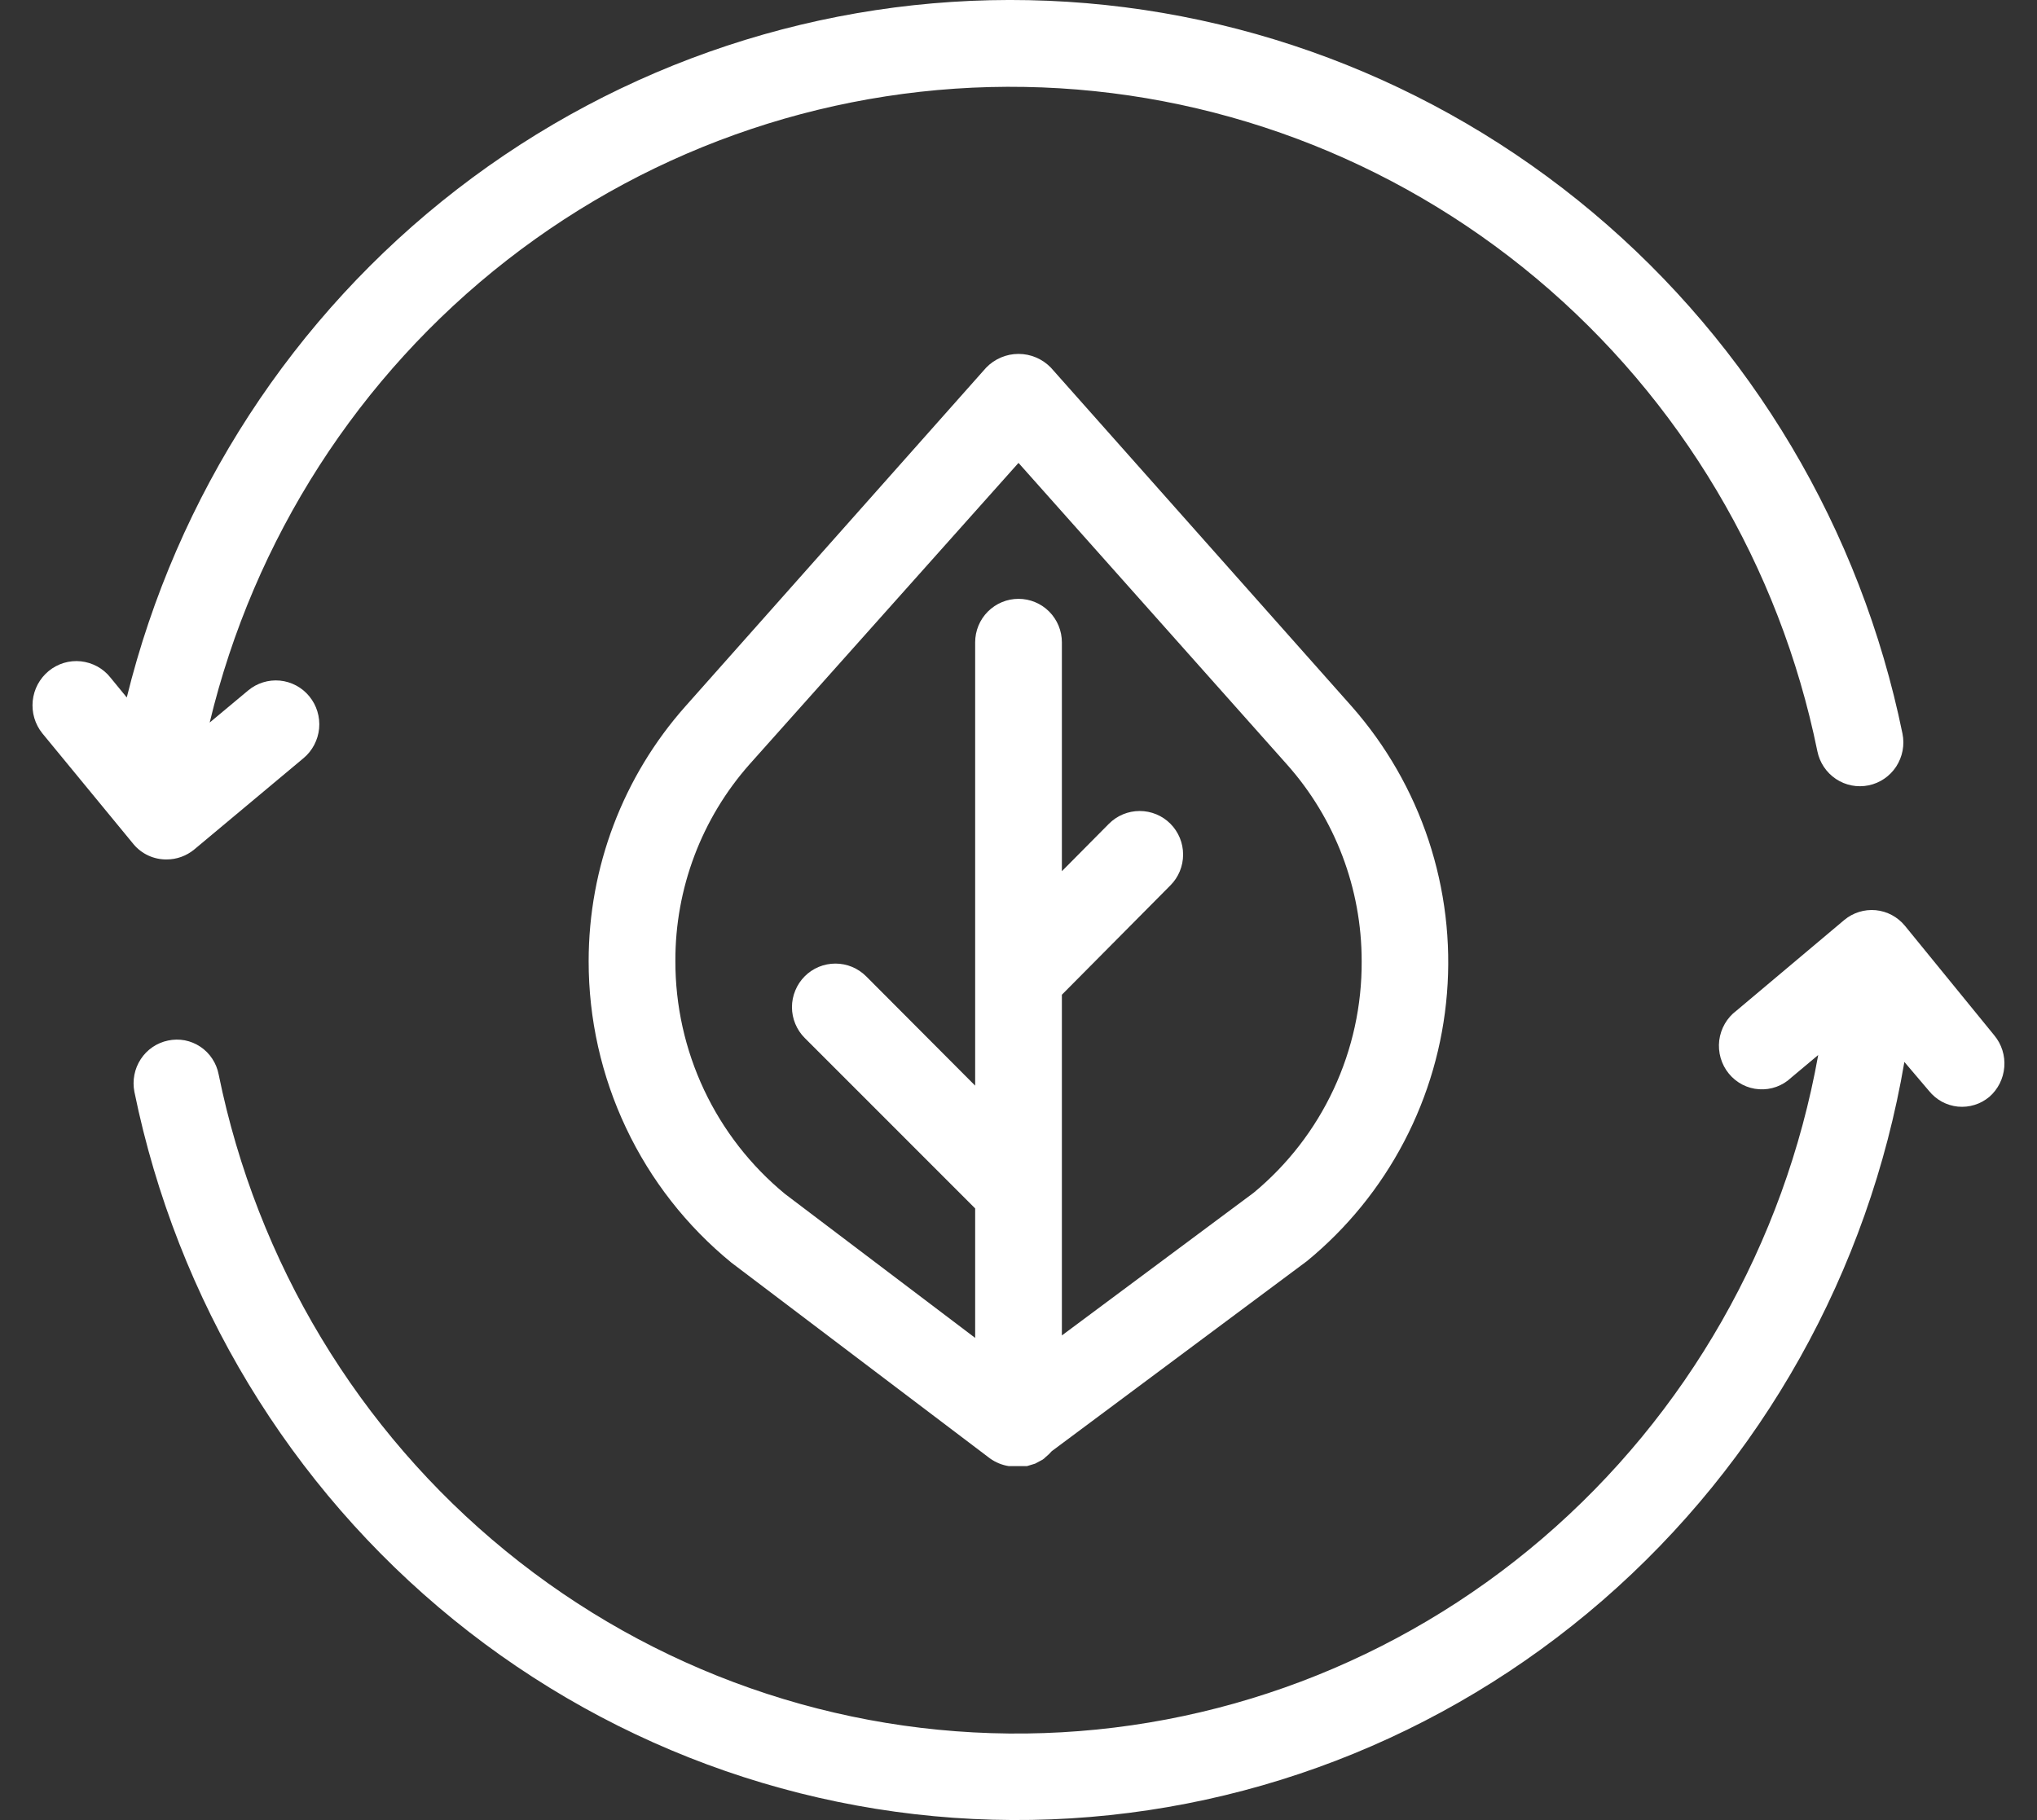
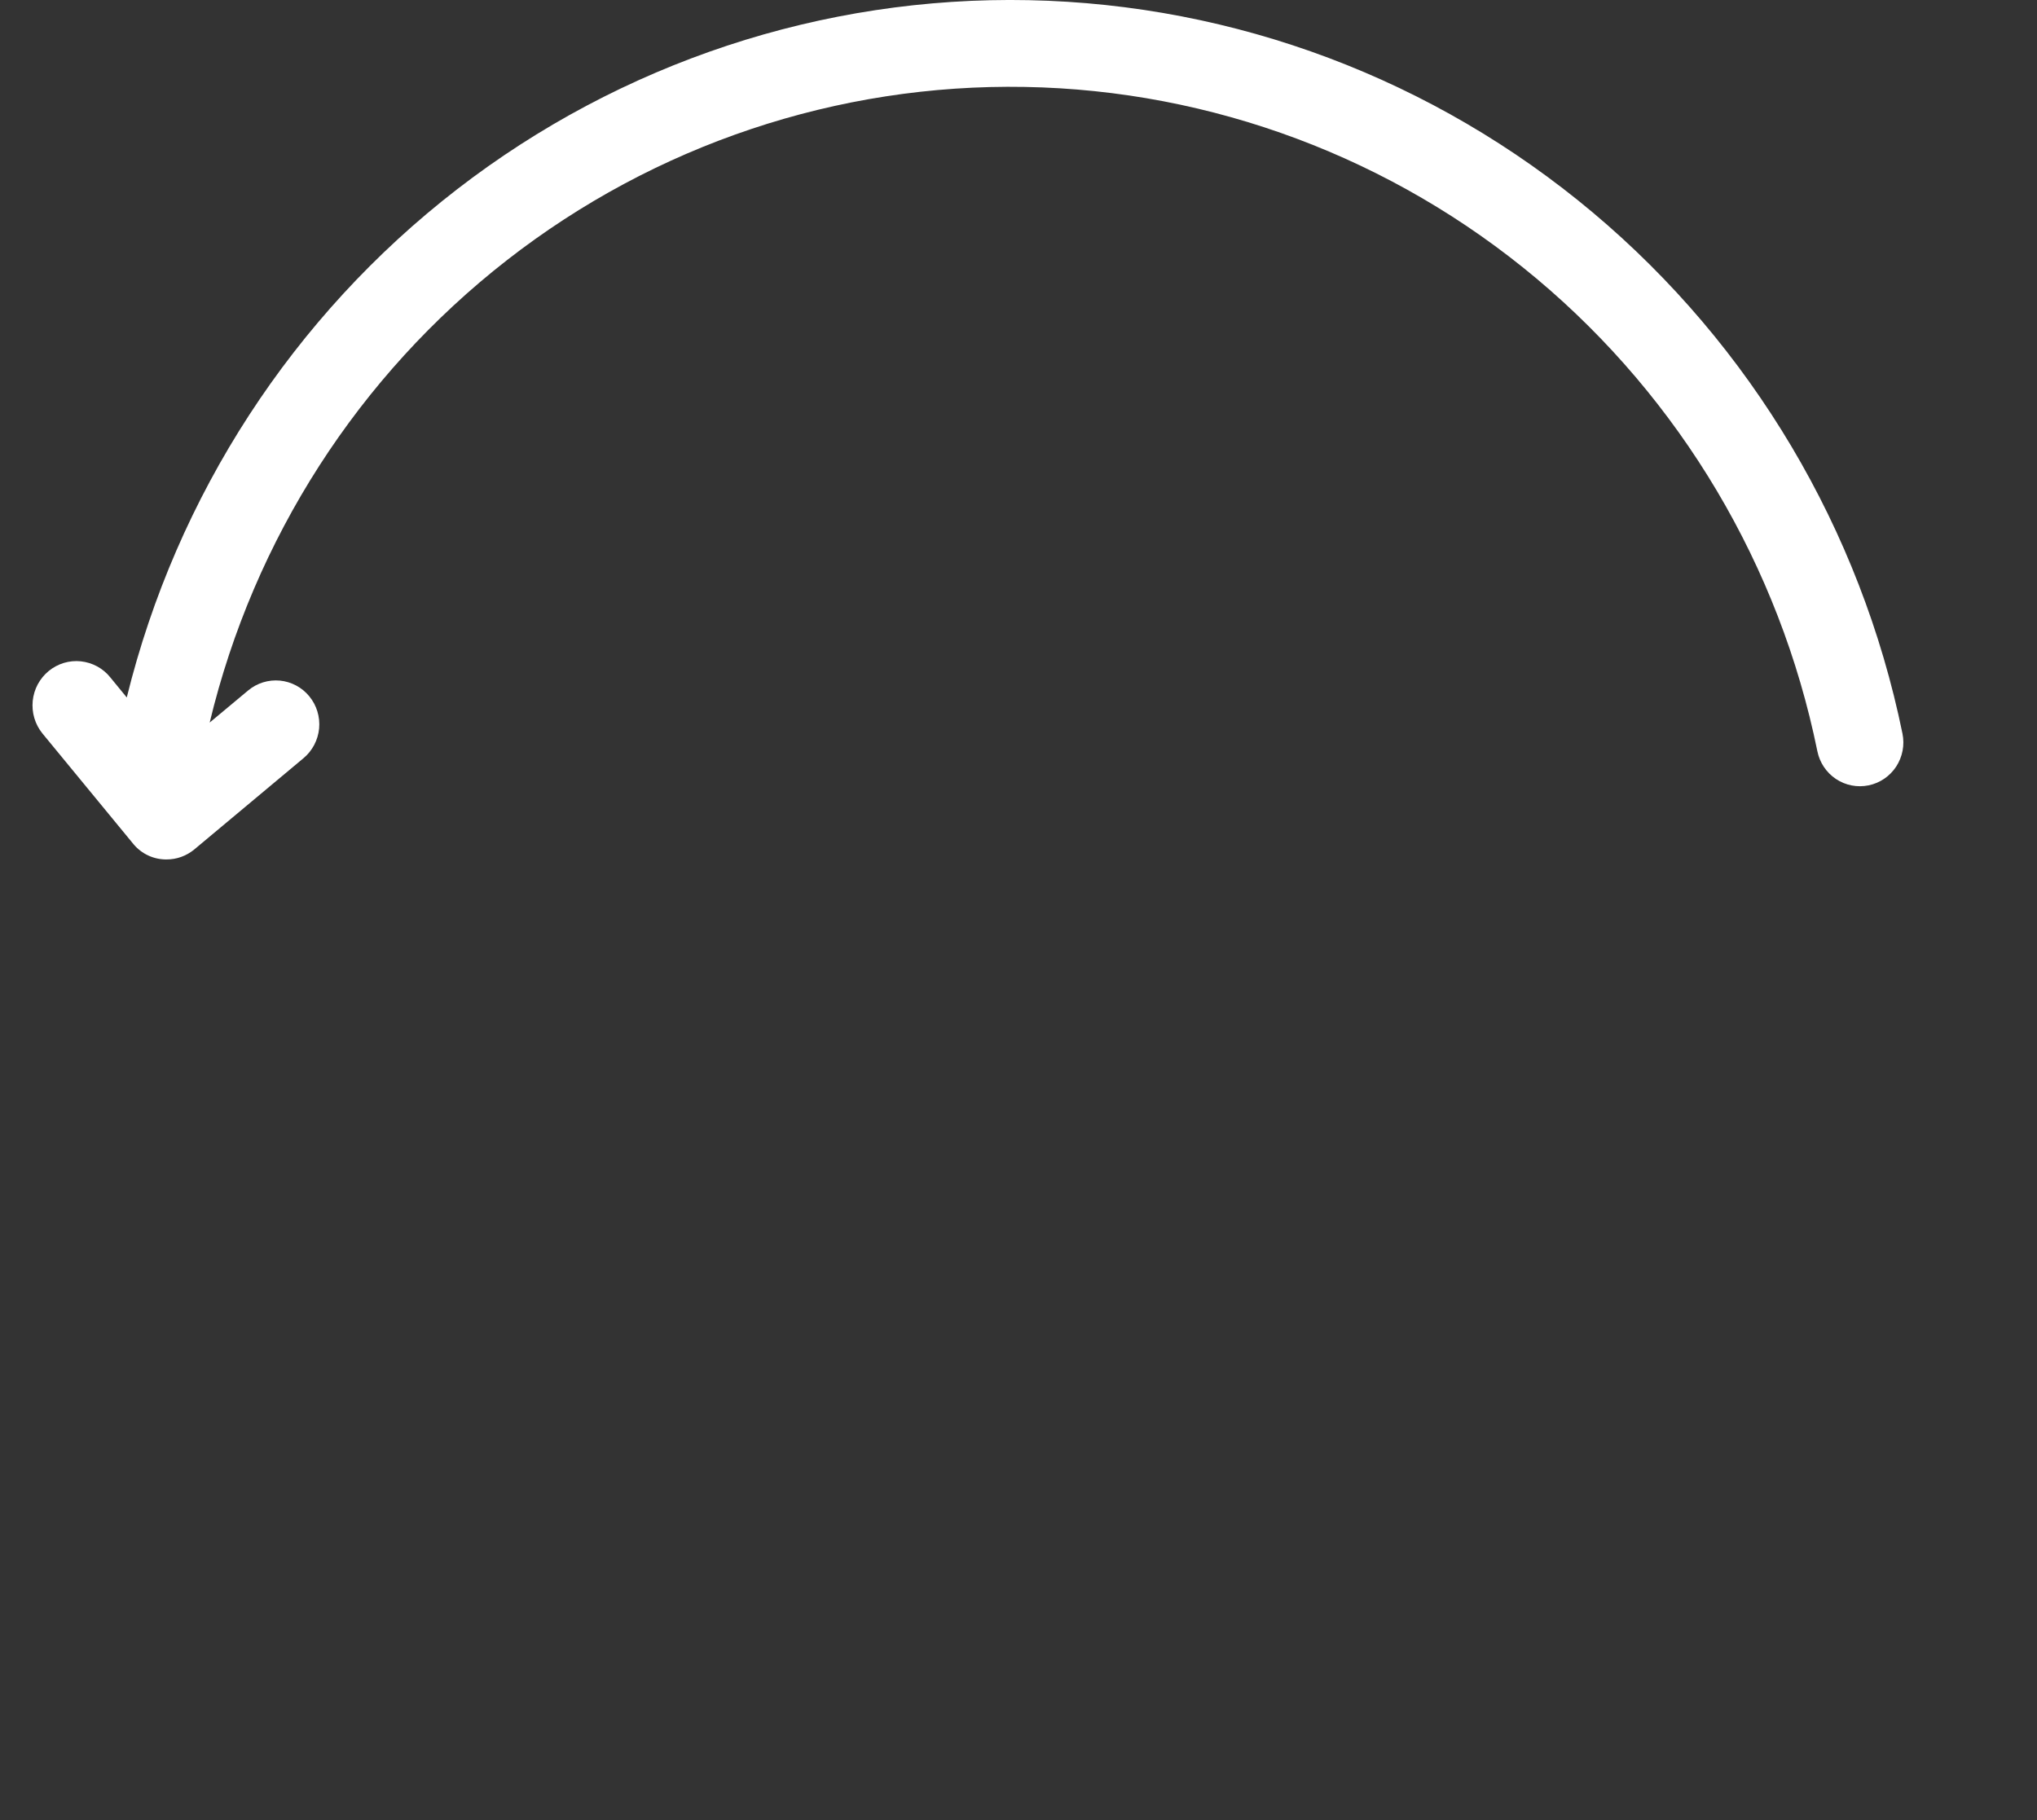
<svg xmlns="http://www.w3.org/2000/svg" width="47" height="42" viewBox="0 0 47 42" fill="none">
  <rect x="0" y="0" width="47" height="42" fill="#333333" stroke="none" />
  <g id="Group 1384">
    <path id="Vector" d="M3.841 19.833C4.075 19.834 4.302 19.752 4.483 19.602L7.003 17.496C7.208 17.325 7.337 17.078 7.363 16.811C7.388 16.543 7.307 16.276 7.137 16.069C6.968 15.862 6.724 15.732 6.459 15.706C6.195 15.681 5.931 15.762 5.726 15.933L4.838 16.674C5.857 12.434 8.275 8.672 11.694 6.006C15.112 3.34 19.328 1.929 23.646 2.006C27.964 2.082 32.128 3.642 35.452 6.428C38.775 9.214 41.061 13.06 41.932 17.334C41.985 17.597 42.139 17.828 42.361 17.976C42.583 18.124 42.854 18.177 43.115 18.123C43.375 18.07 43.604 17.914 43.751 17.69C43.897 17.465 43.95 17.192 43.896 16.929C42.932 12.218 40.412 7.978 36.75 4.903C33.088 1.828 28.5 0.101 23.739 0.004C18.979 -0.093 14.326 1.447 10.544 4.37C6.763 7.294 4.076 11.428 2.925 16.095L2.546 15.633C2.463 15.528 2.359 15.442 2.242 15.378C2.125 15.315 1.997 15.275 1.865 15.261C1.733 15.247 1.599 15.26 1.472 15.298C1.345 15.337 1.226 15.4 1.123 15.485C1.02 15.57 0.935 15.674 0.871 15.792C0.808 15.91 0.769 16.04 0.755 16.173C0.742 16.307 0.754 16.442 0.792 16.57C0.83 16.699 0.893 16.819 0.977 16.923L3.085 19.486C3.178 19.596 3.294 19.684 3.425 19.744C3.556 19.804 3.698 19.834 3.841 19.833Z" fill="white" />
-     <path id="Vector_2" d="M46.014 23.892L43.952 21.363C43.783 21.158 43.541 21.029 43.279 21.004C43.017 20.98 42.755 21.061 42.552 21.231L40.065 23.323C39.956 23.404 39.865 23.507 39.797 23.625C39.729 23.743 39.685 23.874 39.668 24.01C39.652 24.146 39.663 24.284 39.701 24.415C39.739 24.547 39.803 24.669 39.889 24.774C39.975 24.88 40.082 24.966 40.202 25.029C40.322 25.091 40.454 25.128 40.589 25.136C40.724 25.145 40.859 25.126 40.986 25.08C41.113 25.034 41.23 24.962 41.328 24.869L41.952 24.346C41.172 28.701 38.922 32.645 35.588 35.502C32.254 38.359 28.044 39.95 23.68 40.003C19.316 40.056 15.07 38.568 11.67 35.792C8.27 33.017 5.927 29.129 5.045 24.794C5.02 24.664 4.97 24.541 4.897 24.431C4.825 24.321 4.731 24.227 4.623 24.155C4.514 24.082 4.392 24.032 4.264 24.007C4.136 23.983 4.005 23.985 3.878 24.012C3.62 24.065 3.393 24.219 3.248 24.441C3.102 24.663 3.05 24.935 3.101 25.196C4.084 30.003 6.689 34.311 10.468 37.378C14.247 40.445 18.963 42.079 23.802 41.997C28.642 41.915 33.301 40.123 36.977 36.931C40.654 33.738 43.116 29.344 43.94 24.506L44.507 25.173C44.589 25.275 44.691 25.36 44.805 25.423C44.92 25.485 45.046 25.524 45.175 25.537C45.305 25.549 45.436 25.536 45.56 25.497C45.685 25.459 45.8 25.395 45.901 25.311C46.1 25.137 46.224 24.891 46.245 24.625C46.267 24.359 46.184 24.096 46.014 23.892Z" fill="white" />
-     <path id="Vector_3" d="M22.752 8.486L15.812 16.302C14.375 17.921 13.582 20.013 13.582 22.18C13.581 23.512 13.876 24.828 14.446 26.031C15.015 27.235 15.845 28.295 16.875 29.137L22.843 33.656C22.972 33.748 23.121 33.809 23.277 33.833H23.352H23.443H23.575H23.695L23.883 33.776L24.055 33.684C24.082 33.666 24.107 33.645 24.129 33.621C24.179 33.582 24.225 33.538 24.266 33.489L30.155 29.102C31.08 28.343 31.843 27.405 32.398 26.343C32.954 25.281 33.29 24.118 33.386 22.923C33.483 21.728 33.338 20.526 32.961 19.388C32.583 18.25 31.981 17.201 31.189 16.302L24.249 8.486C24.152 8.385 24.036 8.305 23.907 8.25C23.779 8.195 23.64 8.167 23.5 8.167C23.361 8.167 23.222 8.195 23.094 8.25C22.965 8.305 22.849 8.385 22.752 8.486ZM31.418 22.18C31.424 23.201 31.203 24.21 30.772 25.134C30.341 26.059 29.71 26.875 28.925 27.525L24.501 30.817V22.955L27.005 20.431C27.193 20.243 27.298 19.987 27.298 19.72C27.298 19.453 27.193 19.198 27.005 19.009C26.817 18.82 26.562 18.715 26.296 18.715C26.03 18.715 25.775 18.82 25.587 19.009L24.501 20.104V14.823C24.501 14.557 24.395 14.301 24.208 14.113C24.02 13.925 23.766 13.819 23.5 13.819C23.235 13.819 22.981 13.925 22.793 14.113C22.605 14.301 22.5 14.557 22.5 14.823V25.053L19.985 22.53C19.892 22.437 19.781 22.363 19.659 22.312C19.538 22.262 19.407 22.236 19.276 22.236C19.144 22.236 19.014 22.262 18.892 22.312C18.77 22.363 18.66 22.437 18.567 22.53C18.474 22.624 18.4 22.734 18.35 22.857C18.299 22.979 18.273 23.109 18.273 23.241C18.273 23.373 18.299 23.504 18.35 23.626C18.4 23.748 18.474 23.859 18.567 23.952L22.5 27.886V30.874L18.115 27.554C17.322 26.902 16.683 26.081 16.245 25.151C15.807 24.22 15.581 23.204 15.583 22.175C15.578 20.501 16.189 18.884 17.298 17.633L23.5 10.682L29.692 17.639C30.805 18.888 31.419 20.505 31.418 22.18Z" fill="white" />
  </g>
</svg>